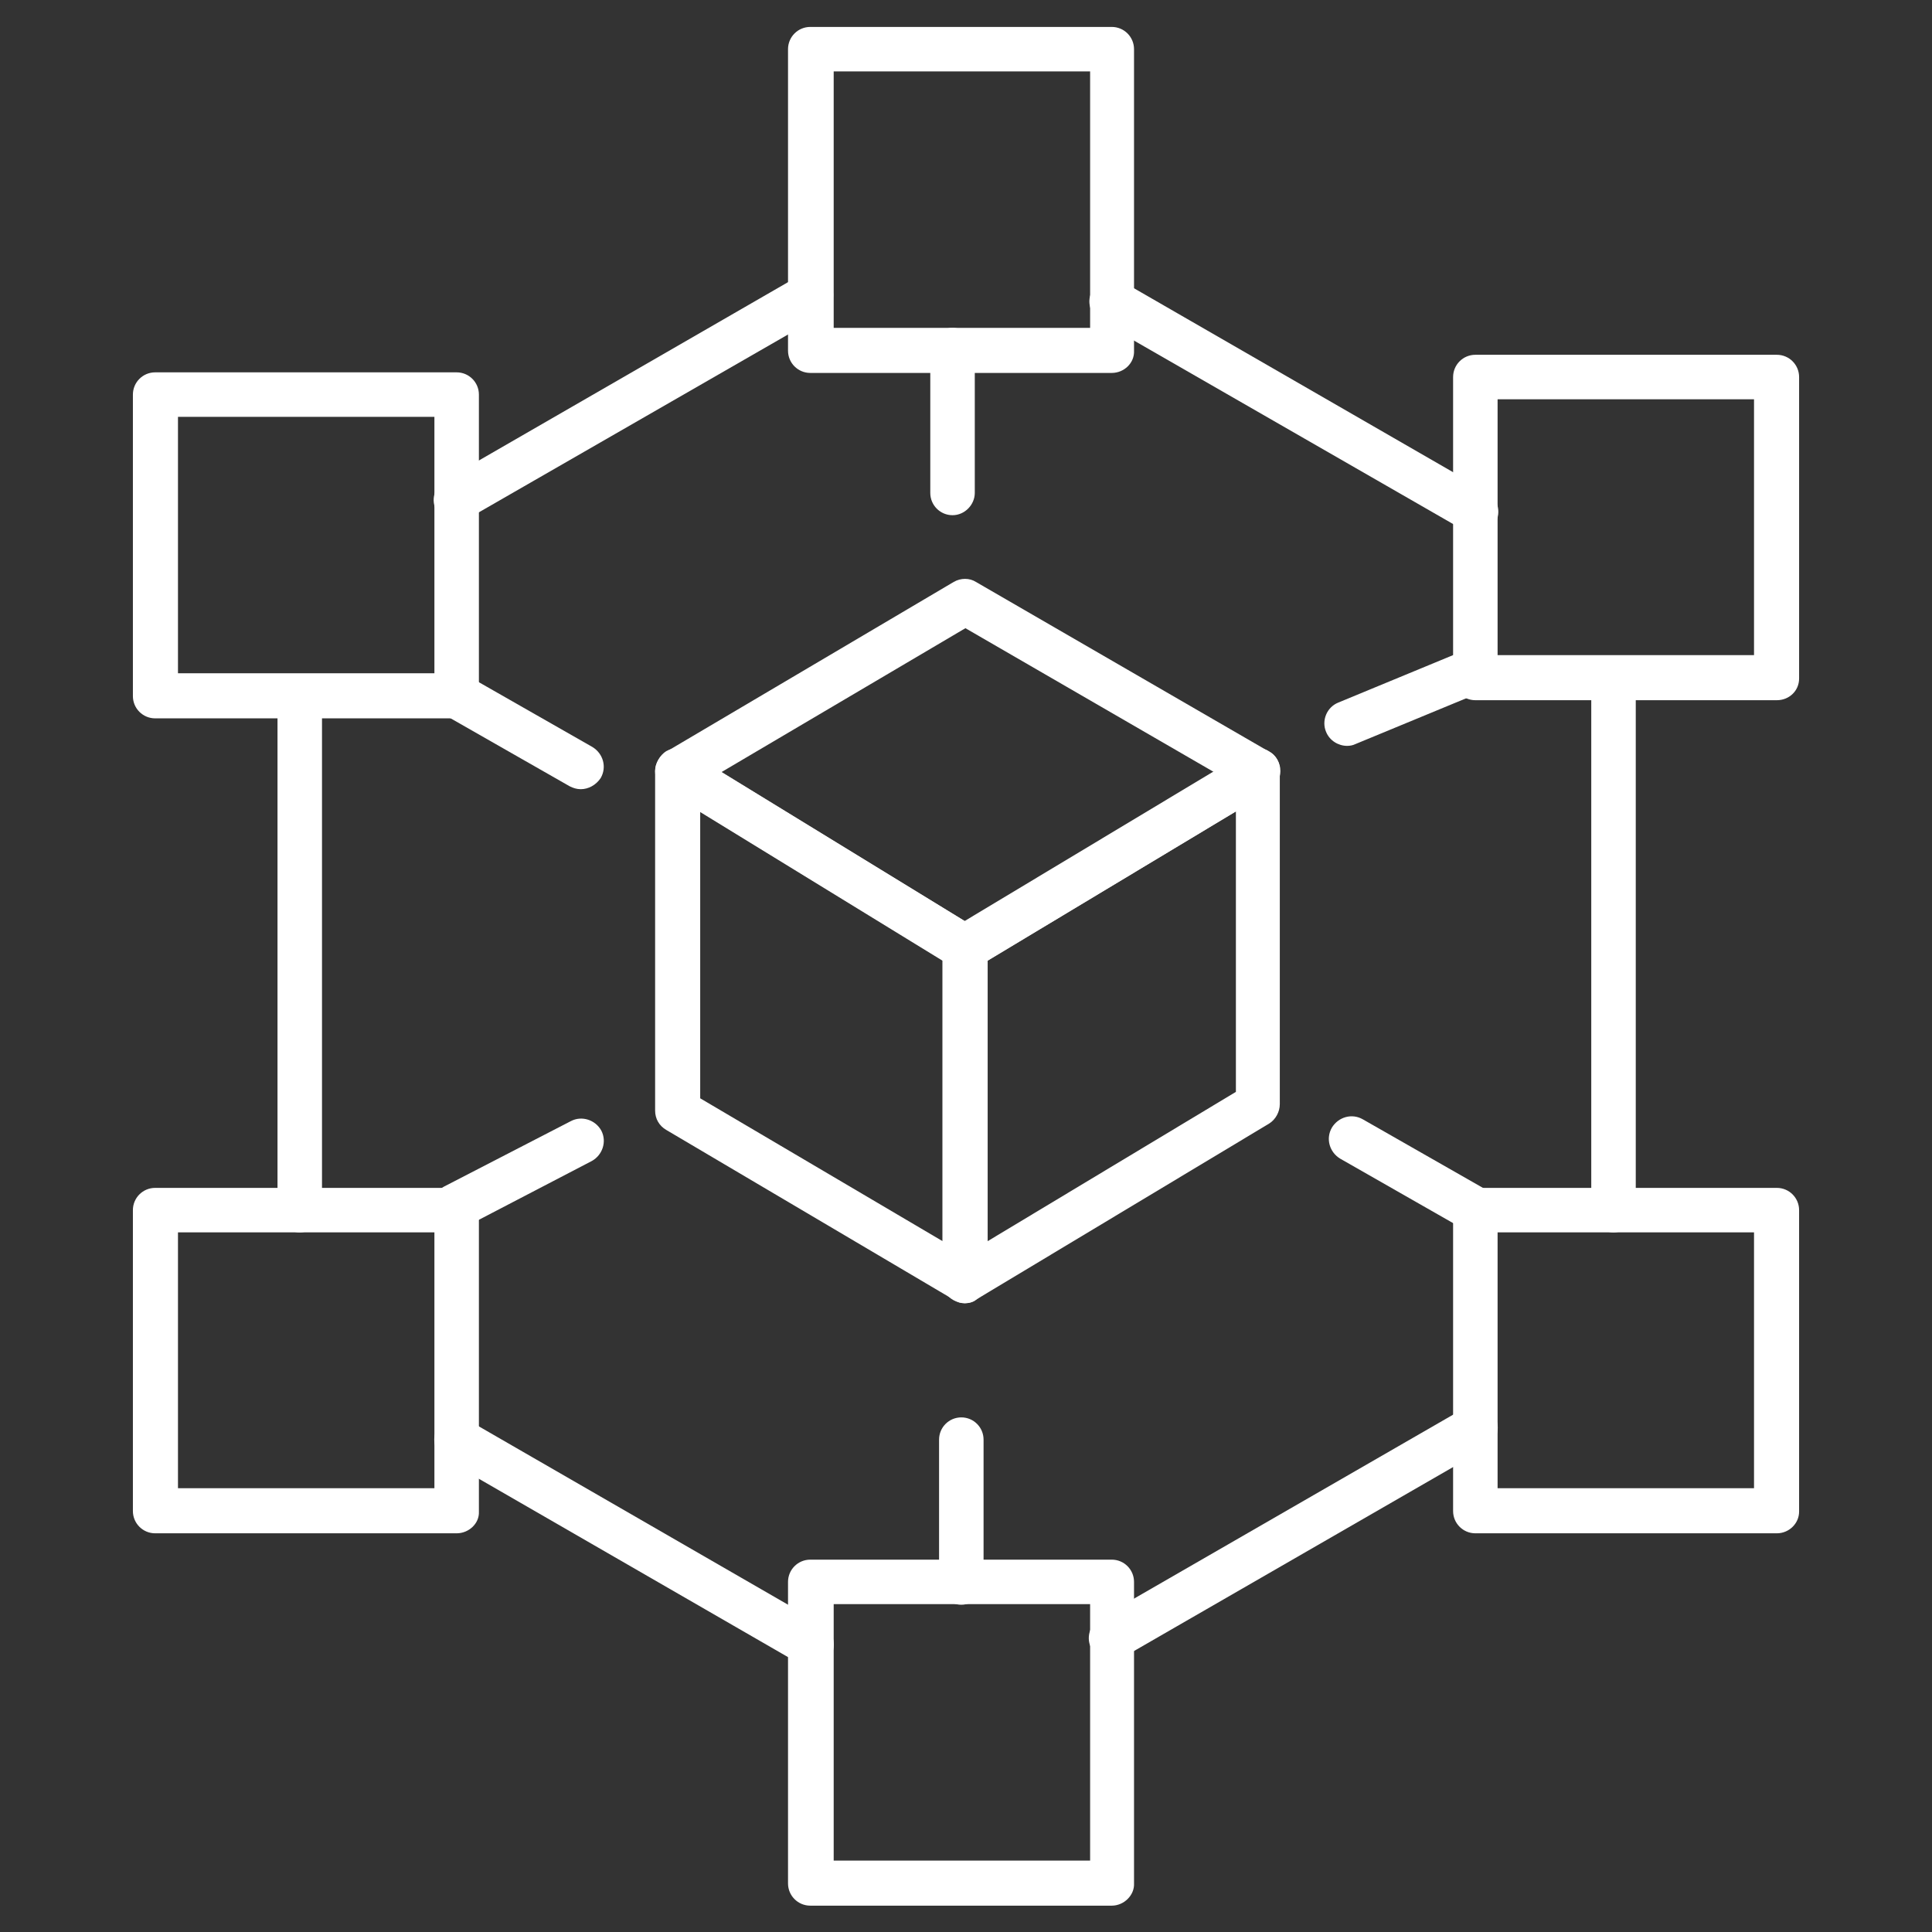
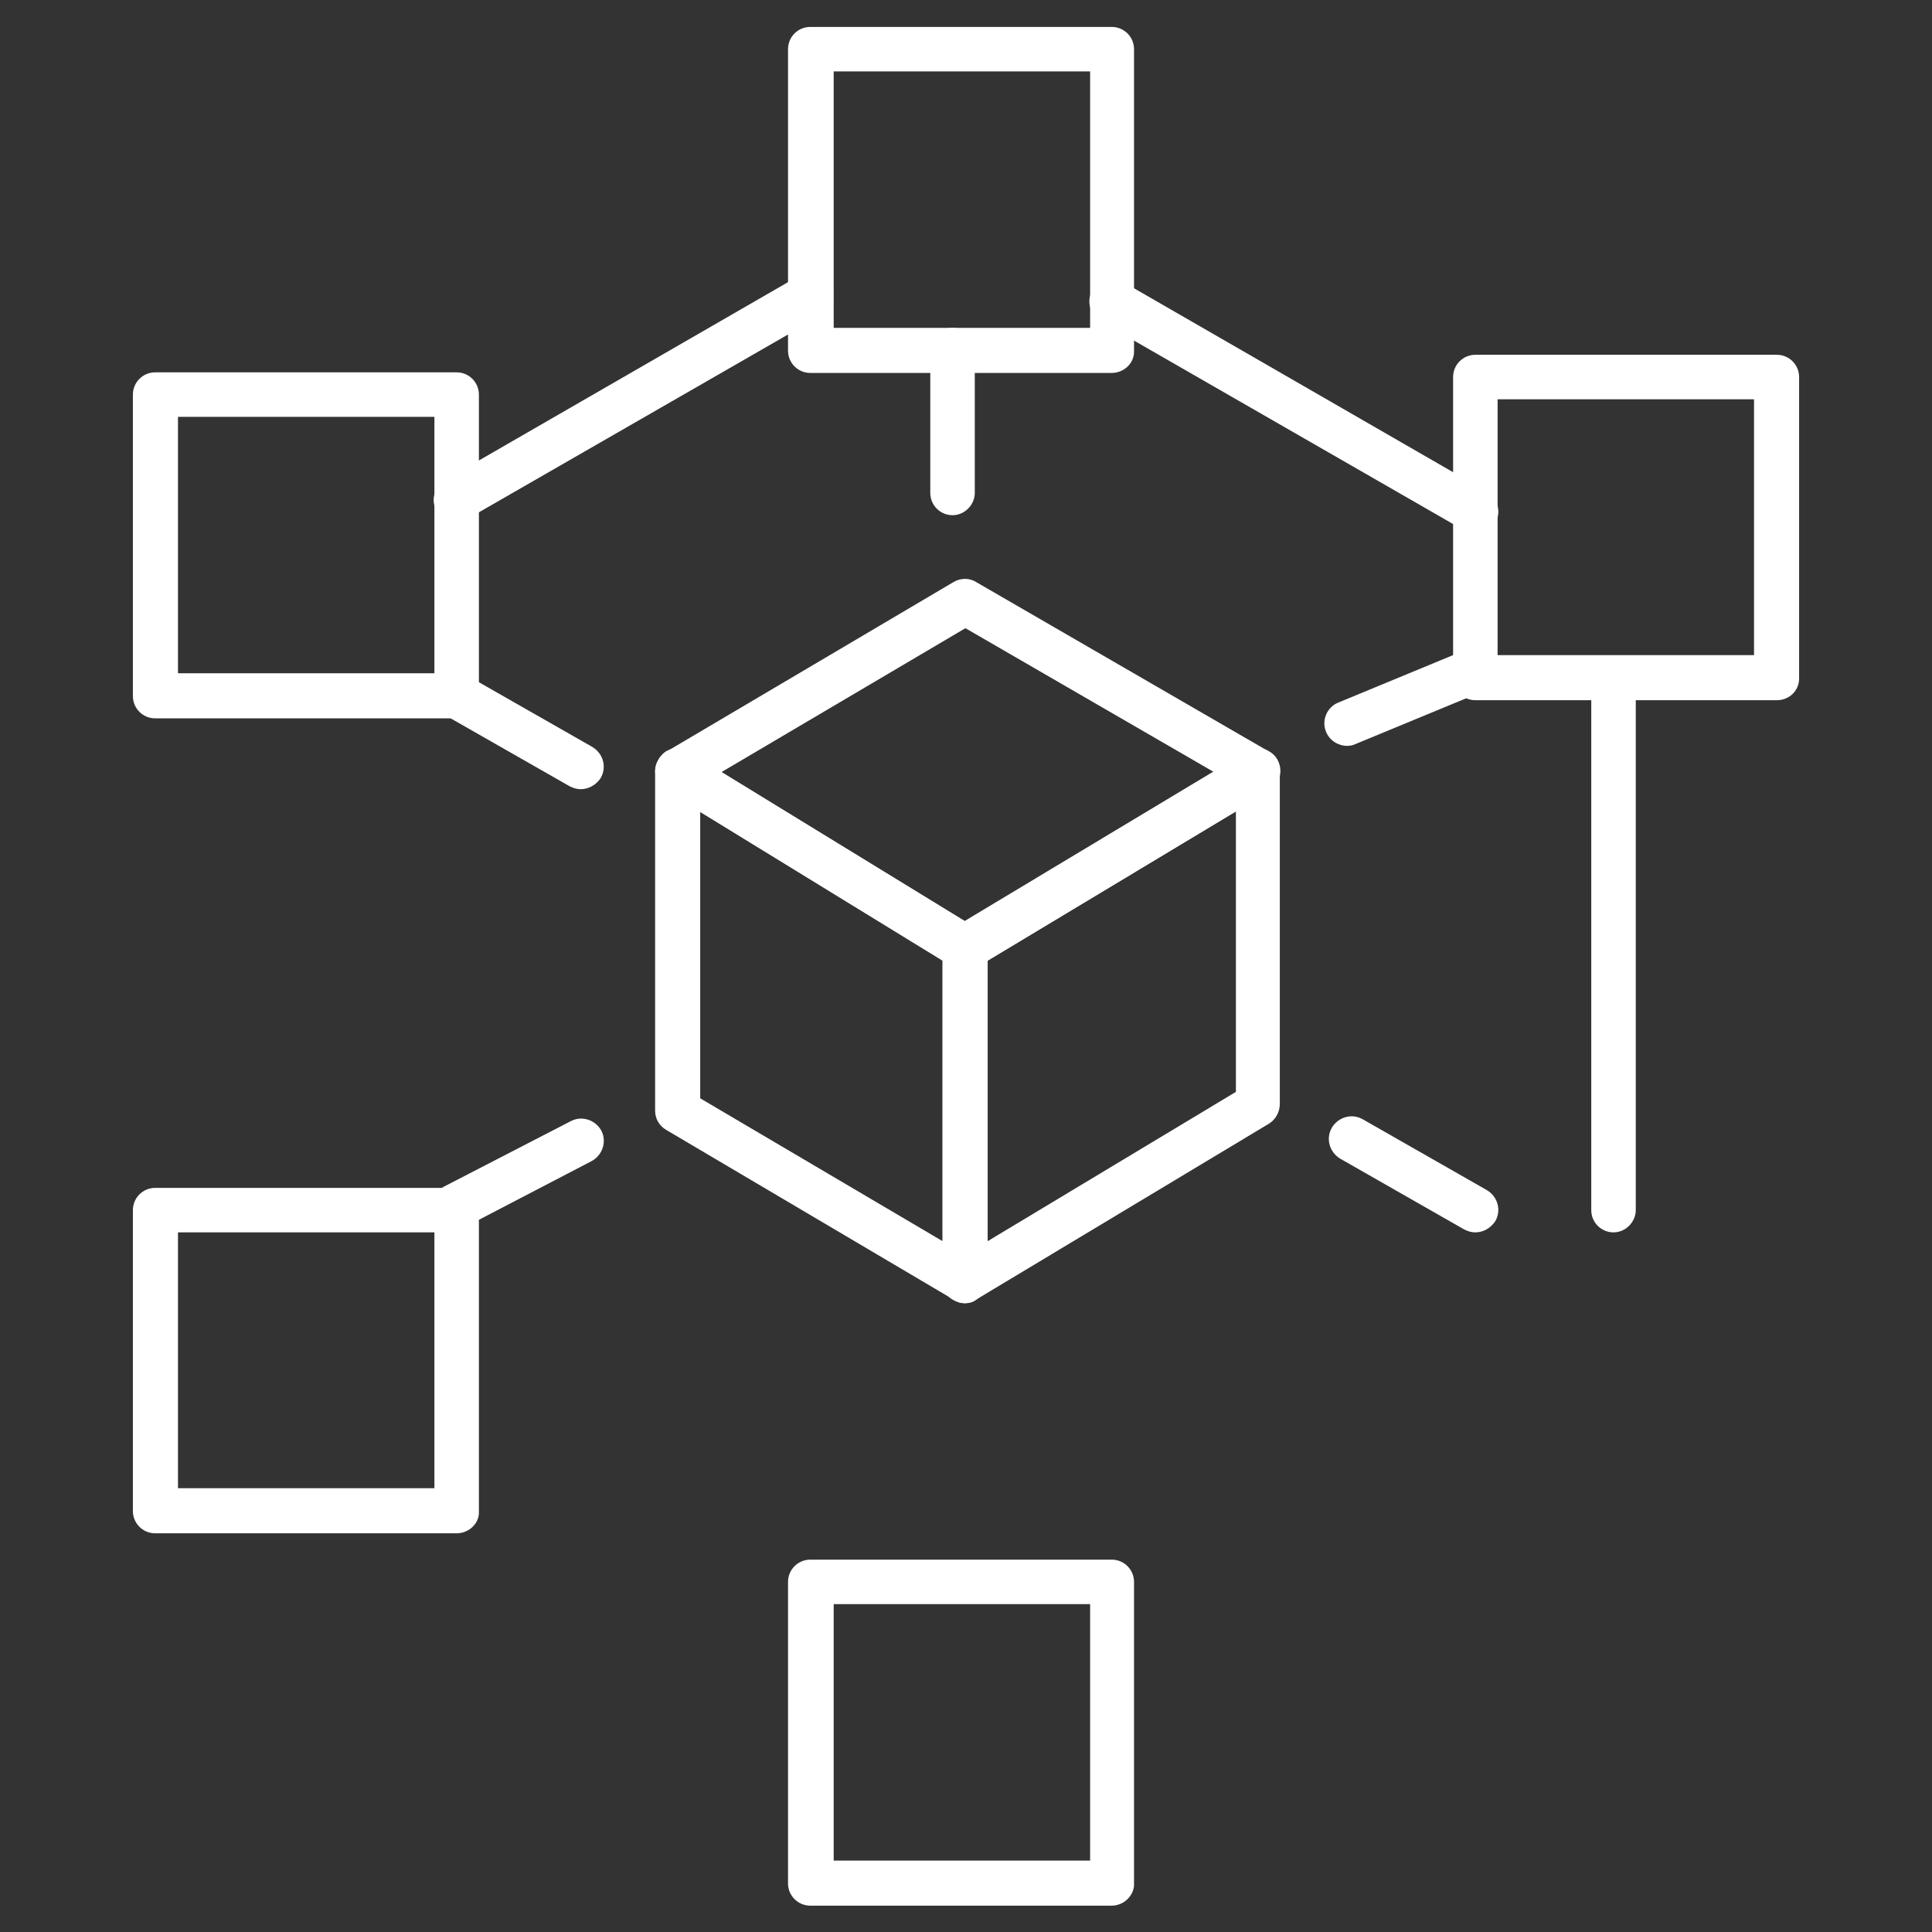
<svg xmlns="http://www.w3.org/2000/svg" version="1.1" id="Слой1" x="0px" y="0px" viewBox="0 0 330 330" style="enable-background:new 0 0 330 330;" xml:space="preserve">
  <rect x="0" y="0" width="330" height="330" fill="#333333" stroke="none" />
  <style type="text/css">
	.st0{fill:#FFFFFF;}
</style>
  <g>
    <g>
      <path class="st0" d="M164.8,165.7c-0.7,0-1.4-0.2-2-0.6L113.7,135c-1.2-0.7-1.8-1.9-1.8-3.3c0-1.3,0.8-2.6,1.9-3.3l49.1-29    c1.2-0.7,2.7-0.7,3.8,0l50.1,29c1.2,0.7,1.9,1.9,1.9,3.3c0,1.3-0.7,2.6-1.8,3.4l-50.1,30.1C166.2,165.5,165.5,165.7,164.8,165.7z     M123.2,131.9l41.7,25.5l42.5-25.5l-42.5-24.6L123.2,131.9z" />
      <path class="st0" d="M164.8,222.6c-0.7,0-1.3-0.2-1.9-0.5c-1.3-0.7-1.9-1.9-1.9-3.4v-56.9c0-1.3,0.7-2.6,1.8-3.3l50.1-30.1    c1.2-0.7,2.7-0.8,3.8-0.1c1.3,0.7,1.9,1.9,1.9,3.4v56.9c0,1.3-0.7,2.6-1.8,3.3L166.7,222C166.2,222.4,165.5,222.6,164.8,222.6z     M168.7,164.1V212l42.4-25.5v-47.9L168.7,164.1z M215,188.6L215,188.6L215,188.6z" />
      <path class="st0" d="M164.8,222.6c-0.7,0-1.3-0.2-1.9-0.6l-49.1-29c-1.2-0.7-1.9-1.9-1.9-3.3v-58c0-1.3,0.8-2.7,1.9-3.4    c1.3-0.7,2.7-0.7,3.8,0.1l49.1,30.1c1.2,0.7,1.8,1.9,1.8,3.3v56.9c0,1.3-0.8,2.7-1.9,3.4C166.2,222.4,165.5,222.6,164.8,222.6z     M119.6,187.6L161,212v-47.9l-41.4-25.4V187.6z" />
    </g>
    <path class="st0" d="M78,122.7H26.5c-2.1,0-3.8-1.7-3.8-3.8V67.4c0-2.1,1.7-3.8,3.8-3.8H78c2.1,0,3.8,1.7,3.8,3.8v51.5   C81.9,121,80.1,122.7,78,122.7z M30.4,115h43.8V71.2H30.4V115z" />
    <path class="st0" d="M78,261.9H26.5c-2.1,0-3.8-1.7-3.8-3.8v-51.4c0-2.1,1.7-3.8,3.8-3.8H78c2.1,0,3.8,1.7,3.8,3.8v51.5   C81.9,260.2,80.1,261.9,78,261.9z M30.4,254.2h43.8v-43.7H30.4V254.2z" />
    <path class="st0" d="M189.9,325.5h-51.5c-2.1,0-3.8-1.7-3.8-3.8v-51.5c0-2.1,1.7-3.8,3.8-3.8h51.5c2.1,0,3.8,1.7,3.8,3.8v51.5   C193.8,323.7,192,325.5,189.9,325.5z M142.4,317.8h43.8V274h-43.8C142.4,274,142.4,317.8,142.4,317.8z" />
    <path class="st0" d="M189.9,63.7h-51.5c-2.1,0-3.8-1.7-3.8-3.8V8.4c0-2.1,1.7-3.8,3.8-3.8h51.5c2.1,0,3.8,1.7,3.8,3.8v51.5   C193.8,62,192,63.7,189.9,63.7z M142.4,56h43.8V12.2h-43.8C142.4,12.2,142.4,56,142.4,56z" />
    <path class="st0" d="M303.5,119.6H252c-2.1,0-3.8-1.7-3.8-3.8V64.4c0-2.1,1.7-3.8,3.8-3.8h51.5c2.1,0,3.8,1.7,3.8,3.8v51.5   C307.3,118,305.6,119.6,303.5,119.6z M255.8,111.9h43.8V68.2h-43.8L255.8,111.9L255.8,111.9z" />
-     <path class="st0" d="M303.5,261.9H252c-2.1,0-3.8-1.7-3.8-3.8v-51.4c0-2.1,1.7-3.8,3.8-3.8h51.5c2.1,0,3.8,1.7,3.8,3.8v51.5   C307.3,260.2,305.6,261.9,303.5,261.9z M255.8,254.2h43.8v-43.7h-43.8L255.8,254.2L255.8,254.2z" />
    <path class="st0" d="M252,91.1c-0.7,0-1.3-0.2-1.9-0.5L188,54.9c-1.8-1.1-2.5-3.5-1.4-5.3s3.4-2.5,5.3-1.4l62.1,35.8   c1.8,1.1,2.5,3.5,1.4,5.3C254.6,90.4,253.3,91.1,252,91.1z" />
-     <path class="st0" d="M189.9,283.6c-1.3,0-2.6-0.7-3.4-1.9c-1.1-1.8-0.4-4.2,1.4-5.3l62.1-35.8c1.8-1.1,4.2-0.4,5.3,1.4   c1.1,1.8,0.4,4.2-1.4,5.3l-62.1,35.8C191.3,283.5,190.6,283.6,189.9,283.6z" />
-     <path class="st0" d="M51.2,210.5c-2.1,0-3.8-1.7-3.8-3.8v-87.8c0-2.1,1.7-3.8,3.8-3.8s3.8,1.7,3.8,3.8v87.8   C55,208.7,53.3,210.5,51.2,210.5z" />
-     <path class="st0" d="M138.5,284.7c-0.7,0-1.3-0.2-1.9-0.5l-60.5-34.9c-1.8-1.1-2.5-3.5-1.4-5.3s3.5-2.5,5.3-1.4l60.5,34.9   c1.8,1.1,2.5,3.5,1.4,5.3C141.1,284,139.8,284.7,138.5,284.7z" />
    <path class="st0" d="M275.6,210.5c-2.1,0-3.8-1.7-3.8-3.8v-90.7c0-2.1,1.7-3.8,3.8-3.8s3.8,1.7,3.8,3.8v90.7   C279.4,208.7,277.7,210.5,275.6,210.5z" />
    <path class="st0" d="M78,89.2c-1.3,0-2.6-0.7-3.4-1.9c-1.1-1.8-0.4-4.2,1.4-5.3l60.5-34.9c1.8-1.1,4.2-0.4,5.3,1.4   c1.1,1.8,0.4,4.2-1.4,5.3L79.9,88.6C79.3,89,78.6,89.2,78,89.2z" />
    <path class="st0" d="M99.2,134.8c-0.7,0-1.3-0.2-1.9-0.5l-21.2-12.1c-1.8-1.1-2.5-3.4-1.4-5.3c1.1-1.8,3.4-2.5,5.3-1.4l21.2,12.1   c1.8,1.1,2.5,3.4,1.4,5.3C101.8,134.1,100.5,134.8,99.2,134.8z" />
    <path class="st0" d="M252,210.5c-0.7,0-1.3-0.2-1.9-0.5l-21.2-12.1c-1.8-1.1-2.5-3.4-1.4-5.3c1.1-1.8,3.4-2.5,5.3-1.4l21.2,12.1   c1.8,1.1,2.5,3.4,1.4,5.3C254.6,209.8,253.3,210.5,252,210.5z" />
    <path class="st0" d="M230.1,127.4c-1.5,0-3-0.9-3.6-2.4c-0.8-1.9,0.1-4.2,2.1-5l22.5-9.3c1.9-0.9,4.2,0.1,5,2.1   c0.8,1.9-0.1,4.2-2.1,5l-22.5,9.3C231.1,127.3,230.6,127.4,230.1,127.4z" />
    <path class="st0" d="M77.7,210c-1.3,0-2.7-0.8-3.5-2.1c-1-1.9-0.2-4.2,1.6-5.2l21.7-11.2c1.9-1,4.2-0.2,5.2,1.6   c1,1.9,0.2,4.2-1.6,5.2l-21.7,11.3C79,209.9,78.3,210,77.7,210z" />
-     <path class="st0" d="M164.2,274.1c-2.1,0-3.8-1.7-3.8-3.8v-24.4c0-2.1,1.7-3.8,3.8-3.8s3.8,1.7,3.8,3.8v24.4   C168.1,272.3,166.3,274.1,164.2,274.1z" />
    <path class="st0" d="M162.7,88c-2.1,0-3.8-1.7-3.8-3.8V59.8c0-2.1,1.7-3.8,3.8-3.8s3.8,1.7,3.8,3.8v24.4   C166.5,86.2,164.8,88,162.7,88z" />
  </g>
</svg>